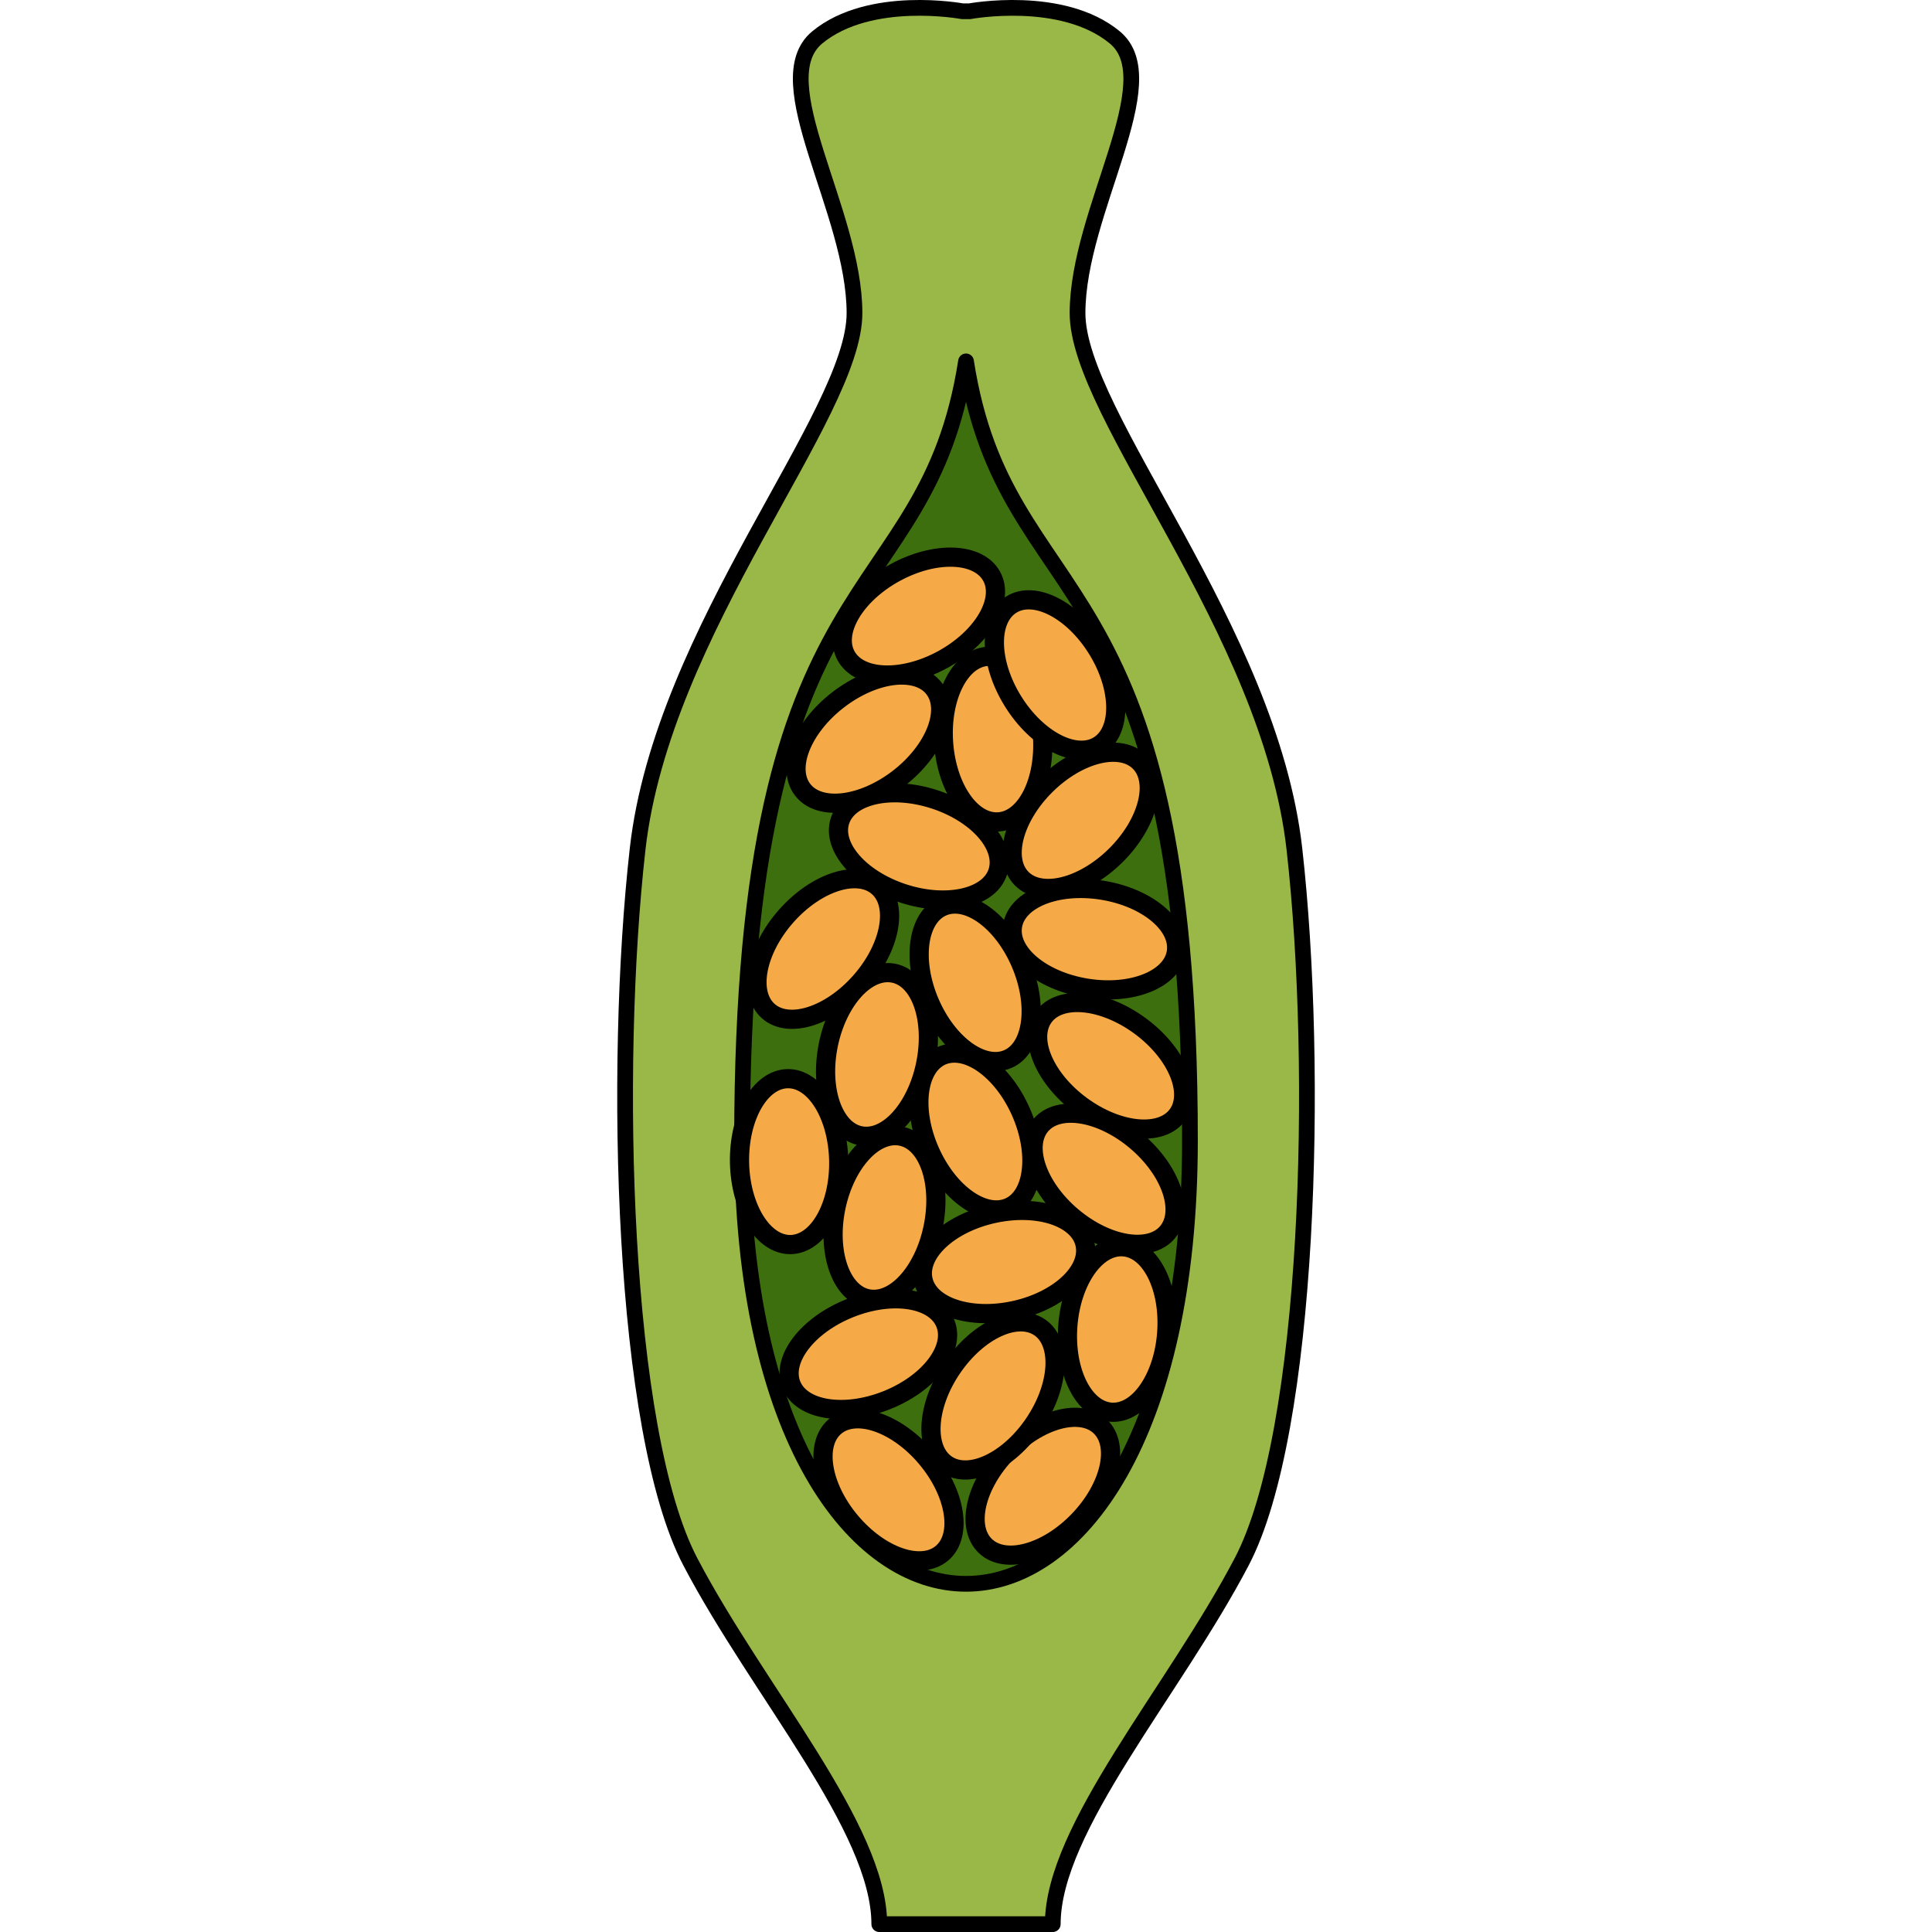
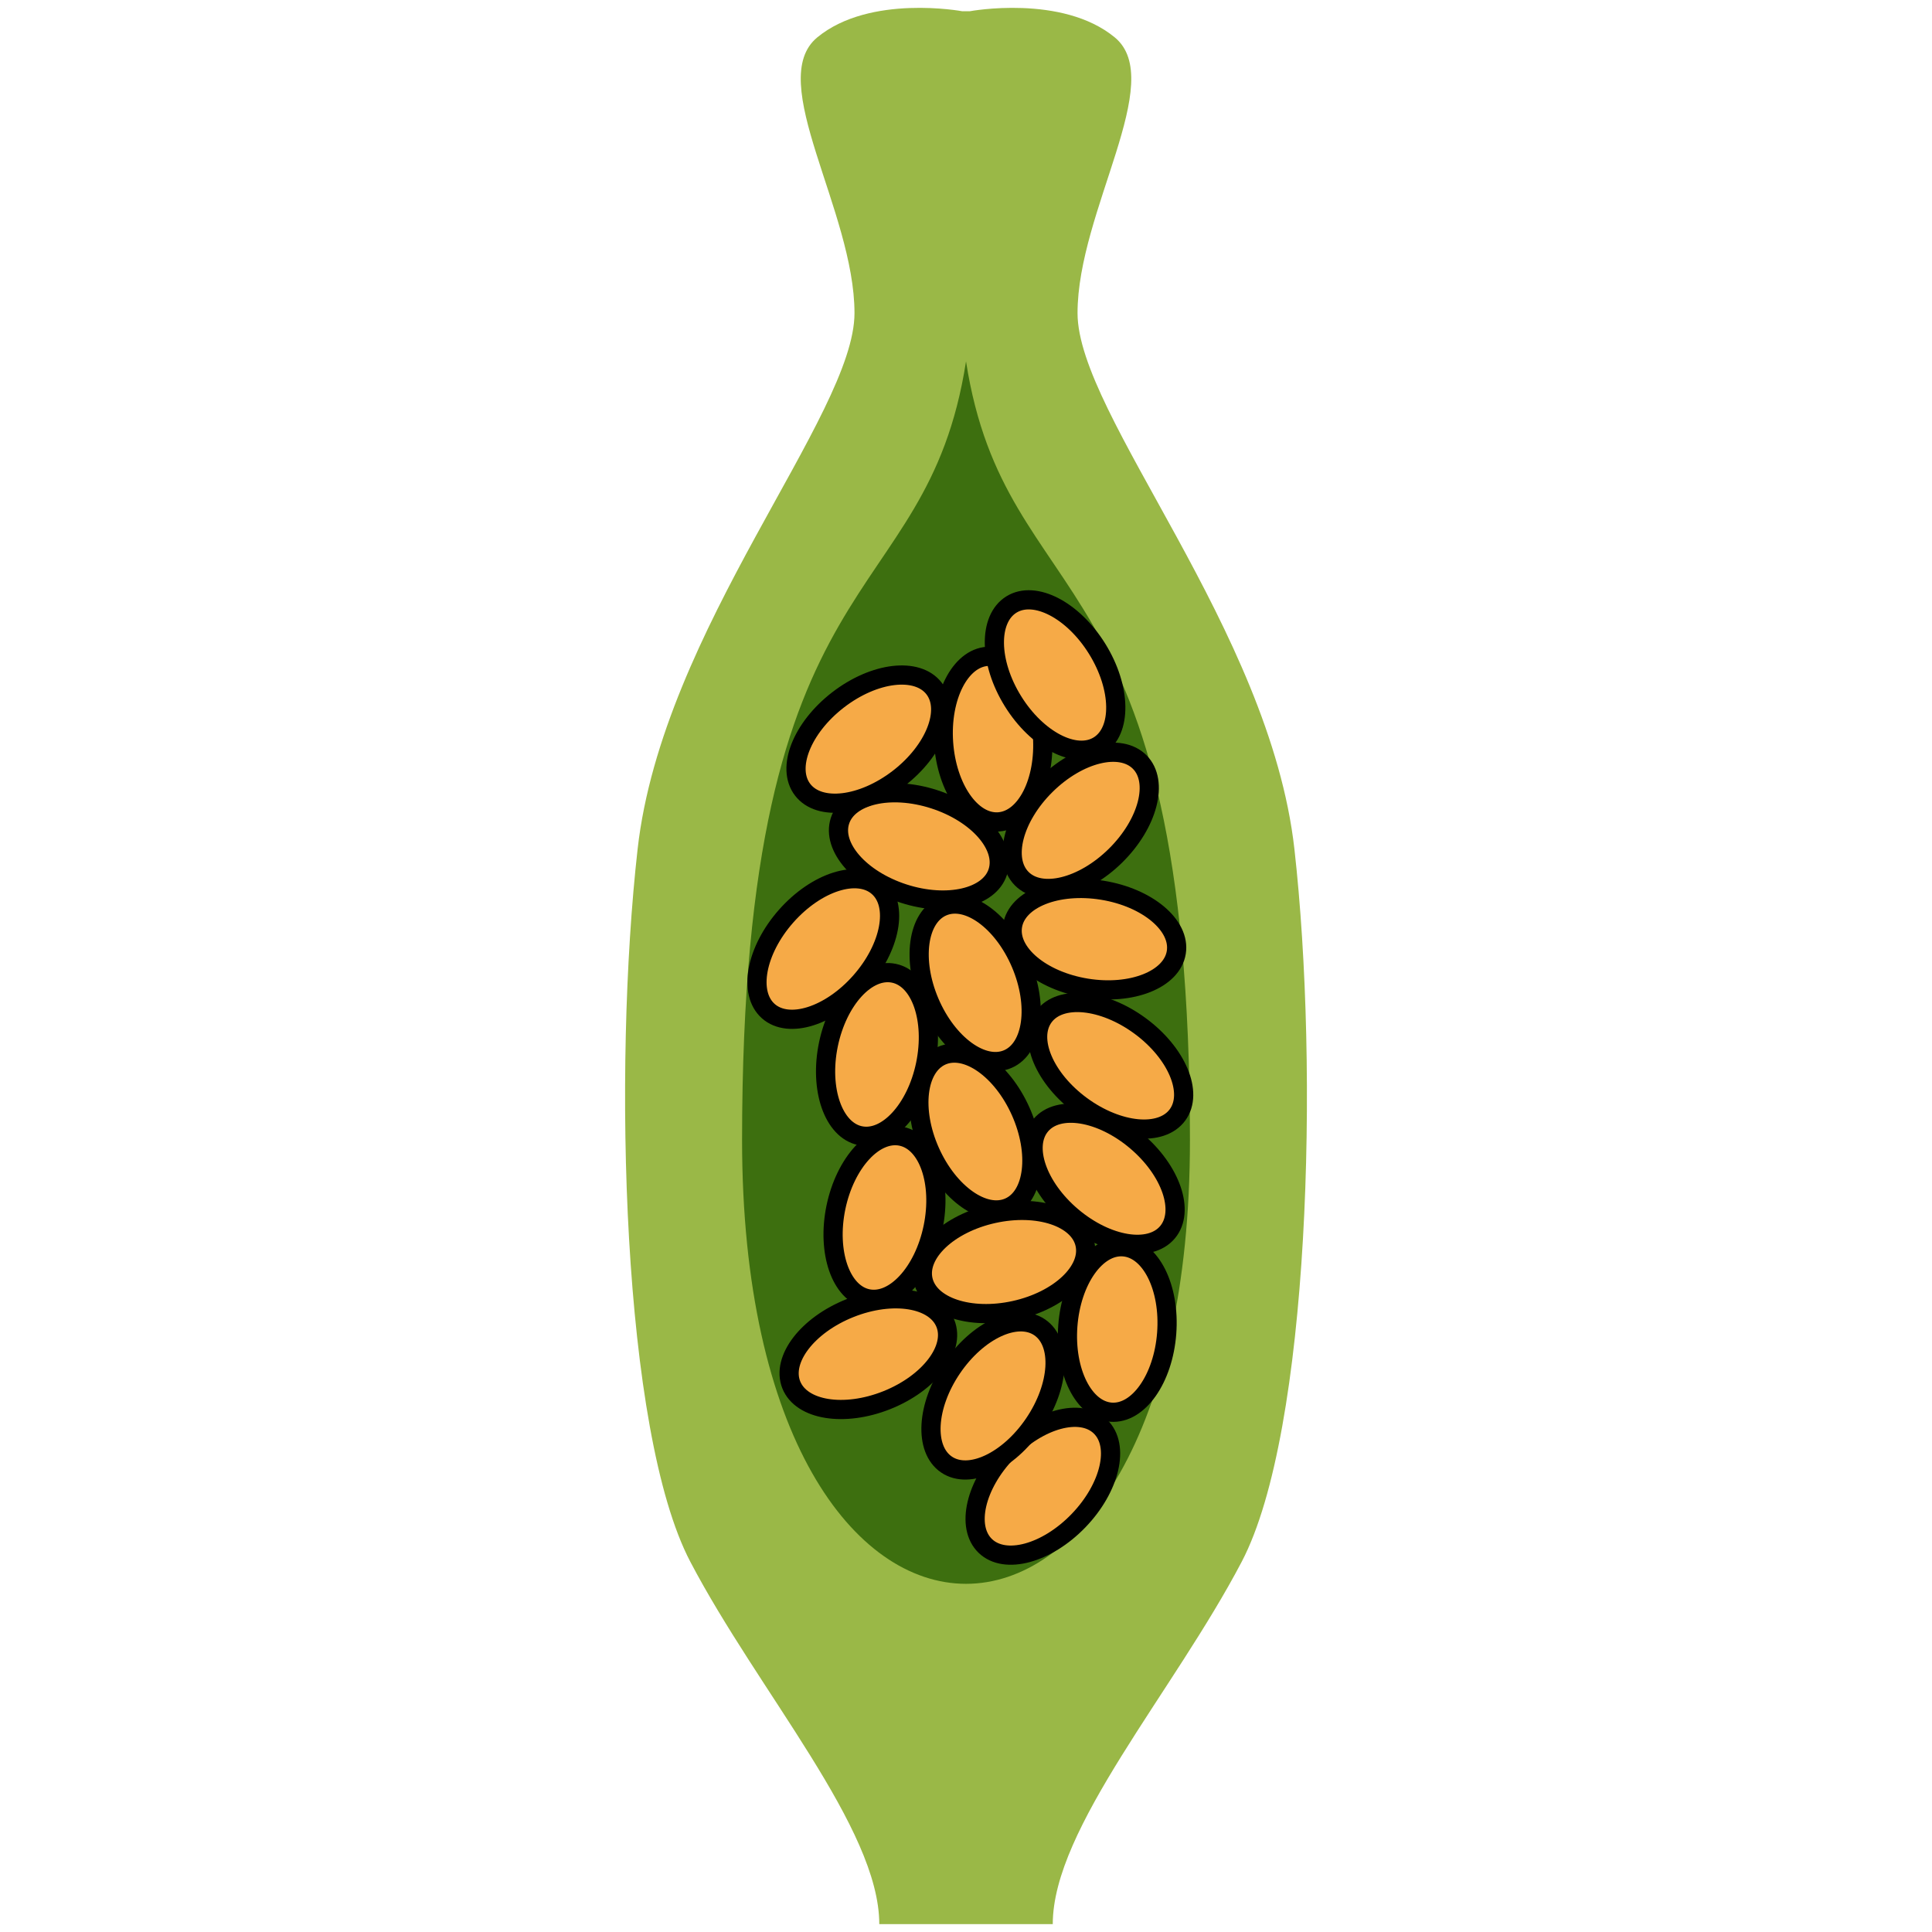
<svg xmlns="http://www.w3.org/2000/svg" version="1.1" id="Layer_1" width="800px" height="800px" viewBox="0 0 57.632 159.617" enable-background="new 0 0 57.632 159.617" xml:space="preserve">
  <g>
-     <path fill="#3D6F0F" d="M7.681,96.167c0-55.836,17.349-49.212,21.137-73.501c3.786,24.289,21.135,17.665,21.135,73.501   C49.953,152.002,7.681,152.002,7.681,96.167z" />
+     <path fill="#3D6F0F" d="M7.681,96.167c0-55.836,17.349-49.212,21.137-73.501c3.786,24.289,21.135,17.665,21.135,73.501   C49.953,152.002,7.681,152.002,7.681,96.167" />
    <path fill="#9AB847" d="M55.949,70.149c-2.047-18.173-17.918-35.834-17.918-44.281c0-8.446,7.423-19.198,3.072-22.782   c-4.349-3.583-11.98-2.156-11.98-2.156h-0.611c0,0-7.631-1.427-11.98,2.156c-4.352,3.583,3.072,14.335,3.072,22.782   c0,8.447-15.871,26.107-17.918,44.281c-2.049,18.174-1.282,48.12,4.35,58.872c5.633,10.75,15.616,22.012,15.616,29.947   c5.63,0,7.167,0,7.167,0s1.535,0,7.165,0c0-7.936,9.983-19.197,15.614-29.947C57.23,118.269,57.996,88.323,55.949,70.149z    M10.316,94.195c0-48.875,15.187-43.077,18.502-64.338c3.313,21.261,18.5,15.462,18.5,64.338   C47.318,143.07,10.316,143.07,10.316,94.195z" />
-     <path fill="none" stroke="#000000" stroke-width="1.3" stroke-linecap="round" stroke-linejoin="round" stroke-miterlimit="10" d="   M55.949,70.149c-2.047-18.173-17.918-35.834-17.918-44.281c0-8.446,7.423-19.198,3.072-22.782   c-4.349-3.583-11.98-2.156-11.98-2.156h-0.611c0,0-7.631-1.427-11.98,2.156c-4.352,3.583,3.072,14.335,3.072,22.782   c0,8.447-15.871,26.107-17.918,44.281c-2.049,18.174-1.282,48.12,4.35,58.872c5.633,10.75,15.616,22.012,15.616,29.947   c5.63,0,7.167,0,7.167,0s1.535,0,7.165,0c0-7.936,9.983-19.197,15.614-29.947C57.23,118.269,57.996,88.323,55.949,70.149z    M10.316,94.195c0-48.875,15.187-43.077,18.502-64.338c3.313,21.261,18.5,15.462,18.5,64.338   C47.318,143.07,10.316,143.07,10.316,94.195z" />
    <g>
      <ellipse transform="matrix(0.694 -0.72 0.72 0.694 -77.638 62.91)" fill="#F6AA47" stroke="#000000" stroke-width="1.586" stroke-linecap="round" stroke-linejoin="round" stroke-miterlimit="10" cx="35.171" cy="122.769" rx="6.851" ry="4.096" />
      <ellipse transform="matrix(0.075 -0.997 0.997 0.075 -71.318 142.817)" fill="#F6AA47" stroke="#000000" stroke-width="1.586" stroke-linecap="round" stroke-linejoin="round" stroke-miterlimit="10" cx="41.341" cy="109.86" rx="6.852" ry="4.096" />
      <path fill="#F6AA47" stroke="#000000" stroke-width="1.586" stroke-linecap="round" stroke-linejoin="round" stroke-miterlimit="10" d="    M34.896,109.656c1.871,1.269,1.666,4.839-0.457,7.97c-2.123,3.129-5.363,4.64-7.234,3.371c-1.873-1.27-1.672-4.838,0.453-7.969    C29.785,109.897,33.021,108.387,34.896,109.656z" />
      <path fill="#F6AA47" stroke="#000000" stroke-width="1.586" stroke-linecap="round" stroke-linejoin="round" stroke-miterlimit="10" d="    M27.115,109.345c0.838,2.099-1.334,4.938-4.85,6.337c-3.514,1.399-7.045,0.833-7.885-1.271c-0.834-2.101,1.338-4.939,4.854-6.339    C22.75,106.671,26.277,107.239,27.115,109.345z" />
      <path fill="#F6AA47" stroke="#000000" stroke-width="1.586" stroke-linecap="round" stroke-linejoin="round" stroke-miterlimit="10" d="    M23.474,93.876c2.215,0.459,3.387,3.836,2.619,7.541c-0.768,3.703-3.186,6.337-5.404,5.879c-2.211-0.459-3.385-3.838-2.621-7.541    C18.839,96.05,21.255,93.418,23.474,93.876z" />
-       <path fill="#F6AA47" stroke="#000000" stroke-width="1.586" stroke-linecap="round" stroke-linejoin="round" stroke-miterlimit="10" d="    M14.073,89.118c2.262-0.043,4.152,2.99,4.227,6.773c0.071,3.78-1.703,6.885-3.968,6.932c-2.258,0.041-4.151-2.992-4.227-6.773    C10.036,92.266,11.807,89.164,14.073,89.118z" />
      <path fill="#F6AA47" stroke="#000000" stroke-width="1.586" stroke-linecap="round" stroke-linejoin="round" stroke-miterlimit="10" d="    M22.855,80.407c2.215,0.458,3.385,3.834,2.619,7.541c-0.768,3.703-3.188,6.337-5.404,5.879c-2.211-0.459-3.387-3.838-2.621-7.541    C18.22,82.581,20.636,79.948,22.855,80.407z" />
      <path fill="#F6AA47" stroke="#000000" stroke-width="1.586" stroke-linecap="round" stroke-linejoin="round" stroke-miterlimit="10" d="    M21.562,73.27c1.696,1.497,1.037,5.009-1.468,7.846c-2.504,2.834-5.911,3.92-7.608,2.424c-1.692-1.496-1.036-5.012,1.467-7.848    C16.459,72.857,19.863,71.77,21.562,73.27z" />
      <path fill="#F6AA47" stroke="#000000" stroke-width="1.586" stroke-linecap="round" stroke-linejoin="round" stroke-miterlimit="10" d="    M26.888,74.894c2.08-0.888,4.968,1.216,6.454,4.697c1.484,3.479,1.001,7.021-1.08,7.91c-2.077,0.887-4.971-1.217-6.456-4.695    C24.323,79.325,24.803,75.785,26.888,74.894z" />
      <path fill="#F6AA47" stroke="#000000" stroke-width="1.586" stroke-linecap="round" stroke-linejoin="round" stroke-miterlimit="10" d="    M35.246,83.996c1.338-1.823,4.895-1.482,7.945,0.757c3.049,2.238,4.438,5.534,3.098,7.359c-1.336,1.82-4.896,1.482-7.945-0.755    C35.292,89.116,33.904,85.824,35.246,83.996z" />
      <path fill="#F6AA47" stroke="#000000" stroke-width="1.586" stroke-linecap="round" stroke-linejoin="round" stroke-miterlimit="10" d="    M32.66,76.497c0.361-2.233,3.684-3.551,7.42-2.948c3.734,0.604,6.471,2.904,6.109,5.139c-0.359,2.229-3.684,3.553-7.416,2.949    C35.037,81.032,32.3,78.735,32.66,76.497z" />
      <path fill="#F6AA47" stroke="#000000" stroke-width="1.586" stroke-linecap="round" stroke-linejoin="round" stroke-miterlimit="10" d="    M33.414,72.587c-1.588-1.61-0.691-5.069,2.002-7.728c2.693-2.657,6.164-3.507,7.756-1.897c1.588,1.606,0.691,5.071-2,7.728    C38.476,73.348,35.007,74.199,33.414,72.587z" />
      <path fill="#F6AA47" stroke="#000000" stroke-width="1.586" stroke-linecap="round" stroke-linejoin="round" stroke-miterlimit="10" d="    M18.402,67.819c0.695-2.152,4.178-2.952,7.779-1.79c3.6,1.163,5.957,3.851,5.262,6.006c-0.691,2.148-4.179,2.953-7.777,1.791    C20.064,72.662,17.707,69.977,18.402,67.819z" />
      <path fill="#F6AA47" stroke="#000000" stroke-width="1.586" stroke-linecap="round" stroke-linejoin="round" stroke-miterlimit="10" d="    M15.323,65.25c-1.382-1.791-0.072-5.115,2.924-7.428c2.995-2.311,6.544-2.734,7.929-0.943c1.38,1.786,0.071,5.117-2.922,7.428    C20.256,66.619,16.709,67.044,15.323,65.25z" />
      <path fill="#F6AA47" stroke="#000000" stroke-width="1.586" stroke-linecap="round" stroke-linejoin="round" stroke-miterlimit="10" d="    M31.513,67.901c-2.257,0.154-4.293-2.782-4.551-6.559c-0.257-3.774,1.362-6.96,3.622-7.116c2.252-0.154,4.293,2.784,4.551,6.557    C35.393,64.56,33.775,67.745,31.513,67.901z" />
-       <path fill="#F6AA47" stroke="#000000" stroke-width="1.586" stroke-linecap="round" stroke-linejoin="round" stroke-miterlimit="10" d="    M18.908,54.183c-1.086-1.984,0.729-5.063,4.051-6.878c3.32-1.813,6.891-1.676,7.979,0.312c1.083,1.98-0.73,5.063-4.049,6.877    C23.566,56.308,19.996,56.171,18.908,54.183z" />
      <path fill="#F6AA47" stroke="#000000" stroke-width="1.586" stroke-linecap="round" stroke-linejoin="round" stroke-miterlimit="10" d="    M32.567,49.944c1.922-1.192,5.097,0.451,7.09,3.669c1.993,3.216,2.052,6.788,0.126,7.983c-1.918,1.189-5.096-0.453-7.088-3.667    C30.701,54.713,30.641,51.141,32.567,49.944z" />
      <ellipse transform="matrix(0.976 -0.216 0.216 0.976 -21.777 9.37)" fill="#F6AA47" stroke="#000000" stroke-width="1.586" stroke-linecap="round" stroke-linejoin="round" stroke-miterlimit="10" cx="31.972" cy="104.303" rx="6.853" ry="4.095" />
      <ellipse transform="matrix(0.764 0.645 -0.645 0.764 72.31 -2.986)" fill="#F6AA47" stroke="#000000" stroke-width="1.586" stroke-linecap="round" stroke-linejoin="round" stroke-miterlimit="10" cx="40.239" cy="97.407" rx="6.853" ry="4.098" />
      <path fill="#F6AA47" stroke="#000000" stroke-width="1.586" stroke-linecap="round" stroke-linejoin="round" stroke-miterlimit="10" d="    M32.382,99.741c-2.066,0.922-4.99-1.133-6.533-4.59c-1.541-3.455-1.117-7.005,0.949-7.928c2.066-0.918,4.992,1.137,6.533,4.59    C34.875,95.271,34.449,98.819,32.382,99.741z" />
-       <ellipse transform="matrix(-0.644 -0.765 0.765 -0.644 -57.309 219.526)" fill="#F6AA47" stroke="#000000" stroke-width="1.586" stroke-linecap="round" stroke-linejoin="round" stroke-miterlimit="10" cx="22.436" cy="123.101" rx="6.851" ry="4.095" />
    </g>
  </g>
</svg>